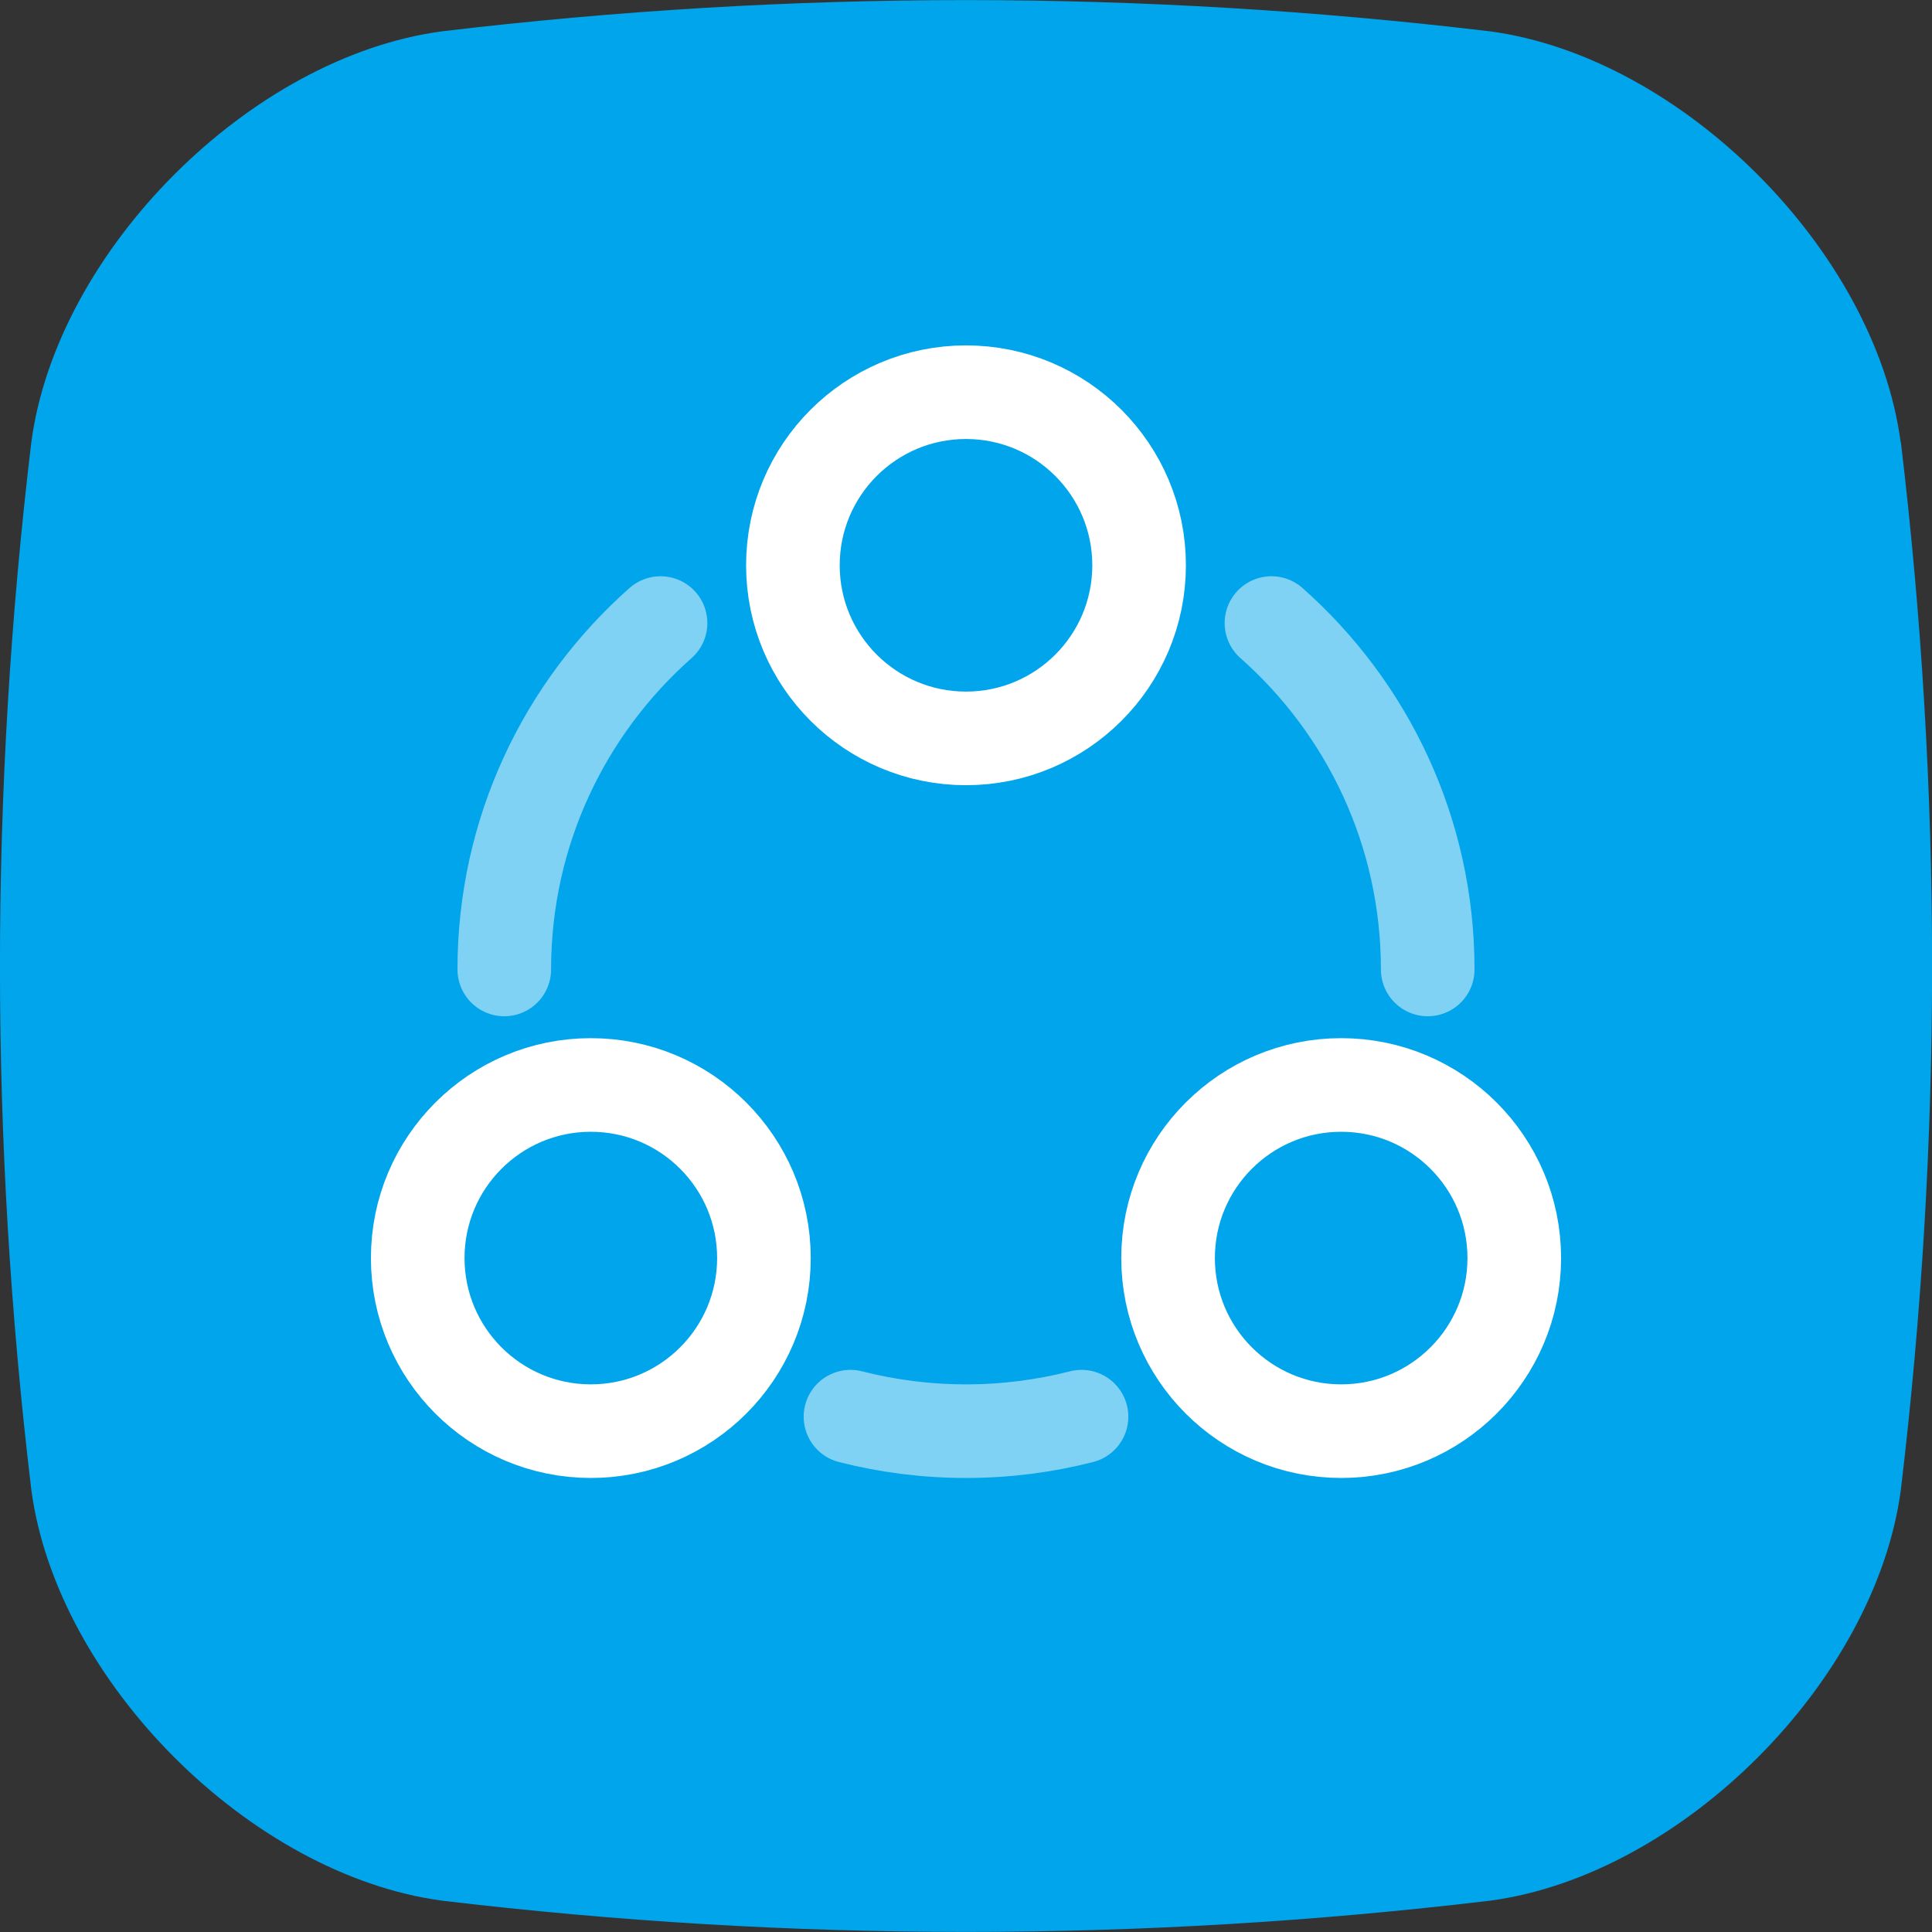
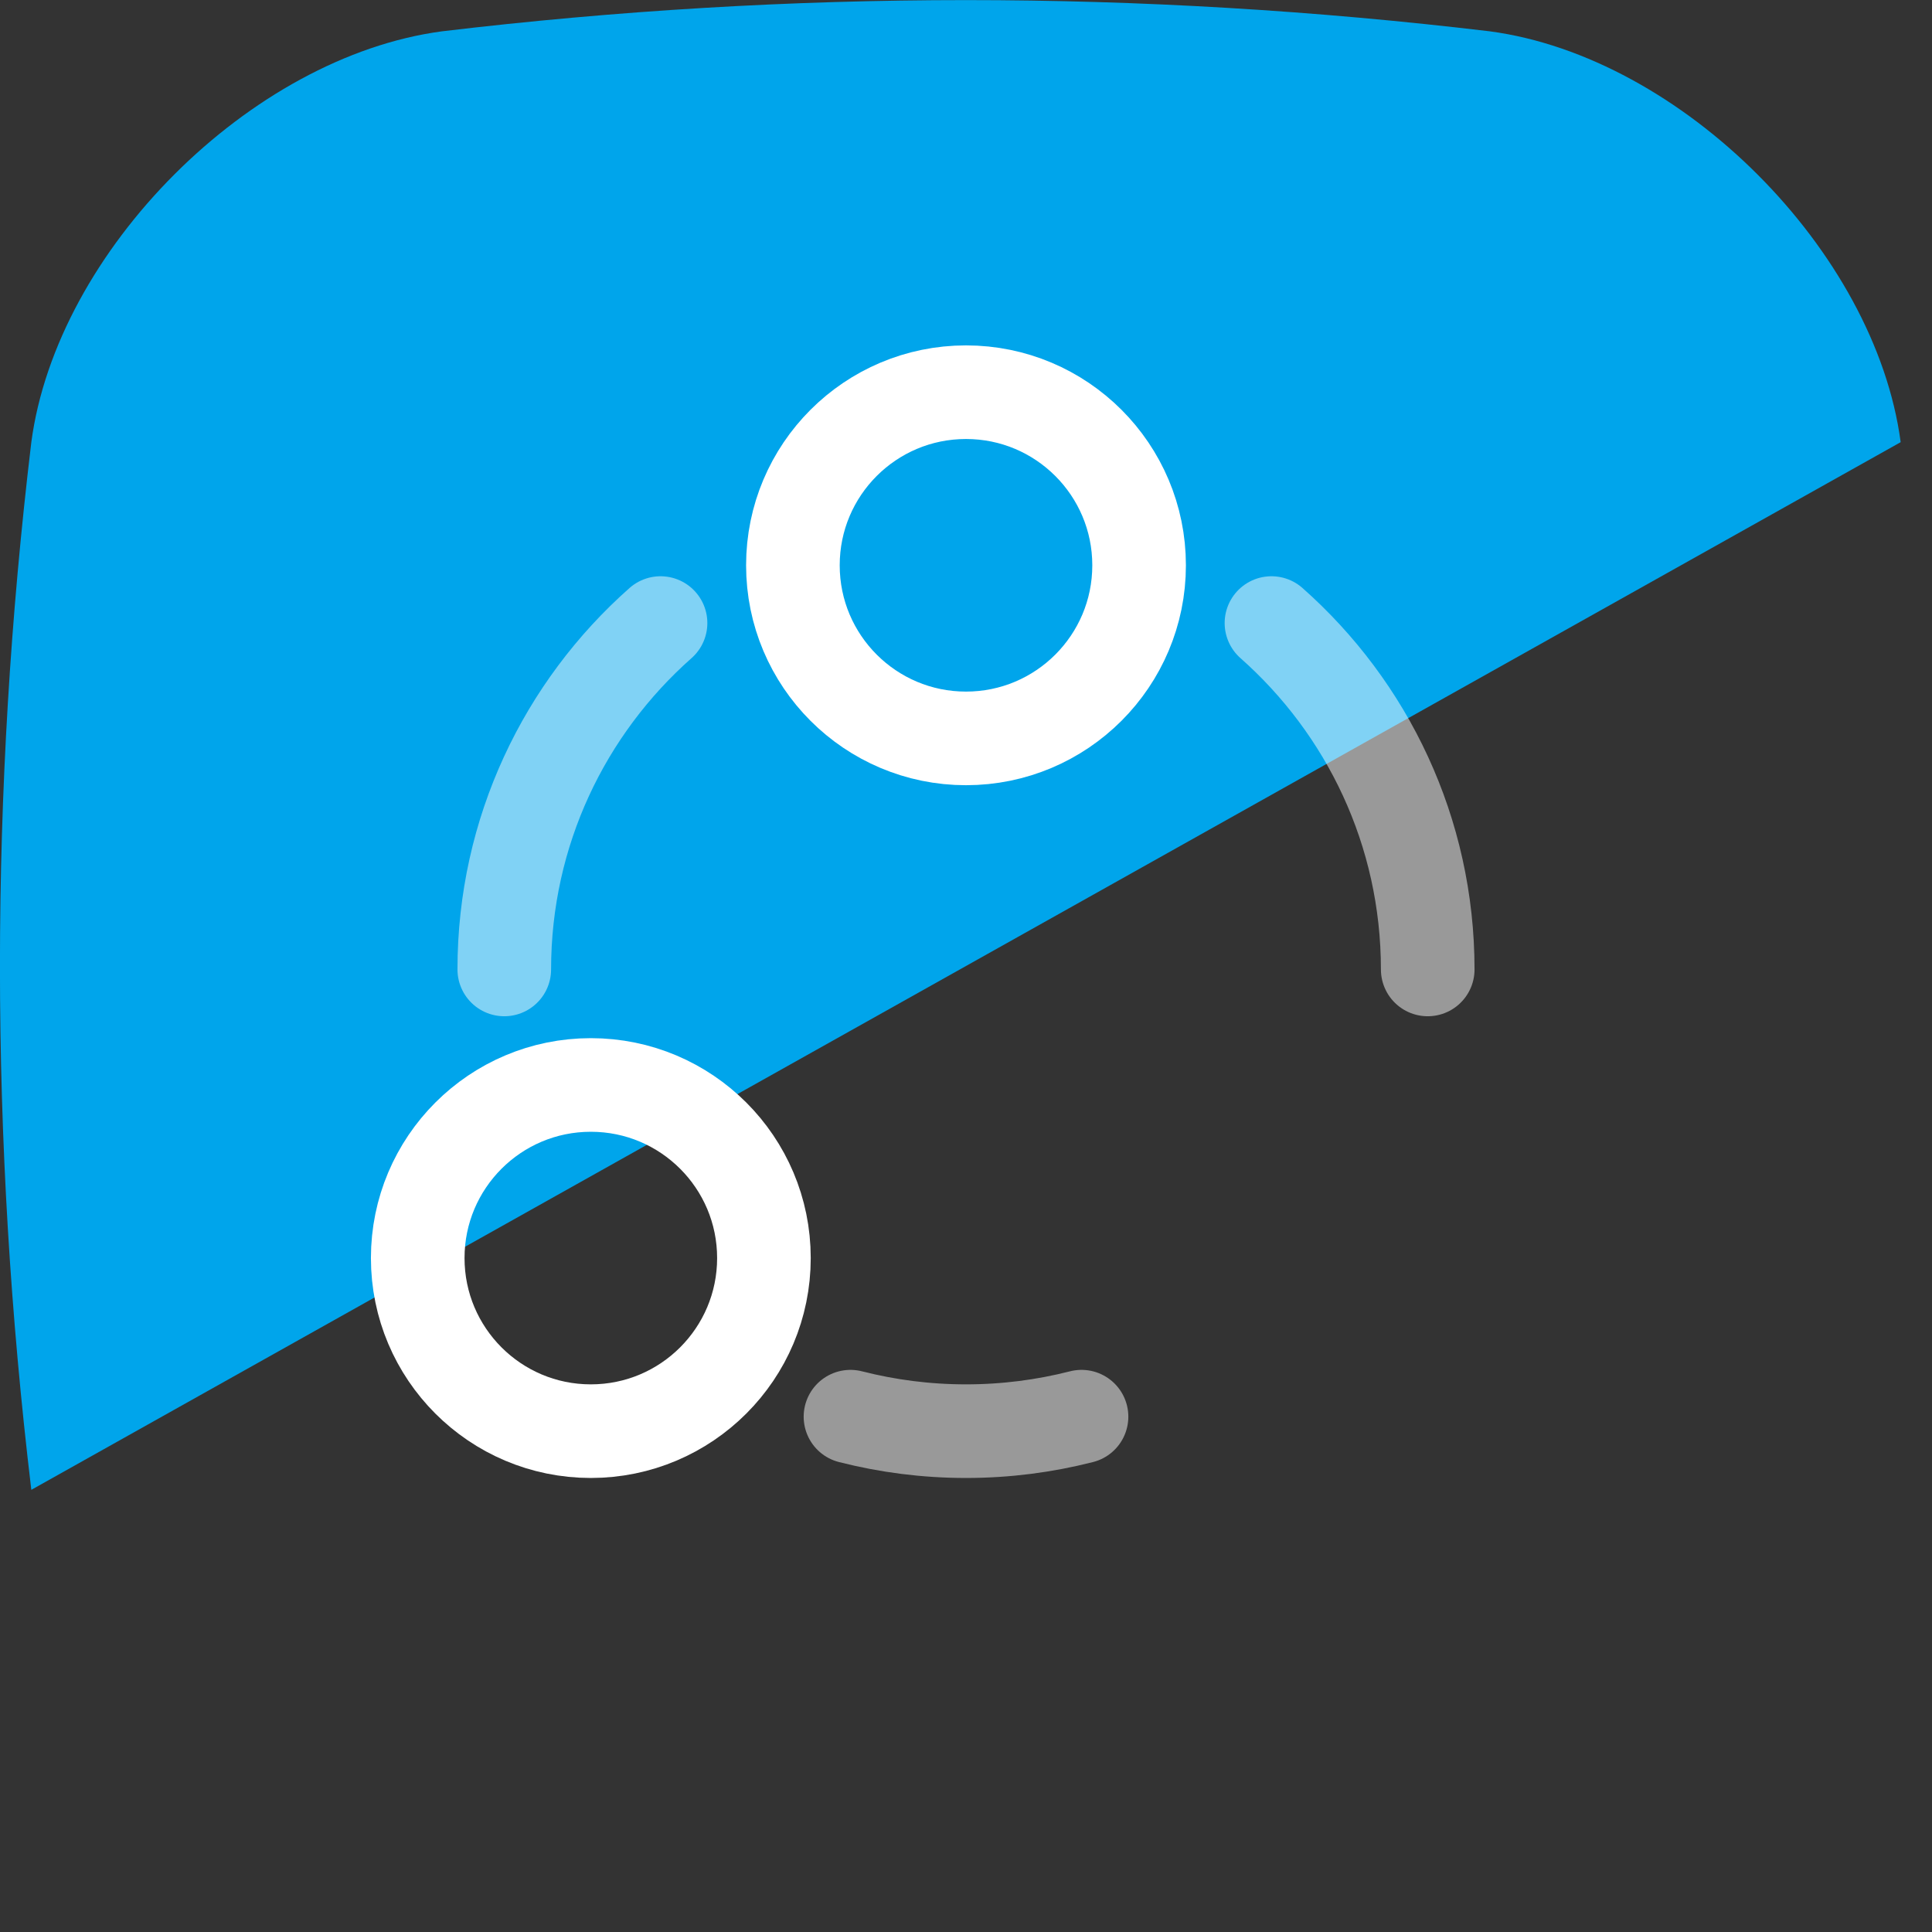
<svg xmlns="http://www.w3.org/2000/svg" id="Layer_2" data-name="Layer 2" viewBox="0 0 106.7 106.7">
  <rect x="0" y="0" width="106.7" height="106.7" fill="#333333" stroke="none" />
  <g id="Layer_1-2" data-name="Layer 1">
    <g>
-       <path d="M104.97,24.42c-1.41-10.58-12.11-21.28-22.69-22.69-19.29-2.3-38.58-2.3-57.87,0C13.83,3.14,3.14,13.83,1.73,24.42-.58,43.71-.58,62.99,1.73,82.28c1.41,10.58,12.11,21.28,22.69,22.69,19.29,2.3,38.58,2.3,57.87,0,10.58-1.41,21.28-12.11,22.69-22.69,2.3-19.29,2.3-38.58,0-57.87Z" fill="#00a5eb" />
+       <path d="M104.97,24.42c-1.41-10.58-12.11-21.28-22.69-22.69-19.29-2.3-38.58-2.3-57.87,0C13.83,3.14,3.14,13.83,1.73,24.42-.58,43.71-.58,62.99,1.73,82.28Z" fill="#00a5eb" />
      <g>
        <circle cx="53.35" cy="31.22" r="9.56" fill="none" stroke="#fff" stroke-linecap="round" stroke-linejoin="round" stroke-width="5.17" />
        <circle cx="32.63" cy="69.48" r="9.56" fill="none" stroke="#fff" stroke-linecap="round" stroke-linejoin="round" stroke-width="5.17" />
-         <circle cx="74.07" cy="69.48" r="9.56" fill="none" stroke="#fff" stroke-linecap="round" stroke-linejoin="round" stroke-width="5.17" />
        <path d="M46.97,78.24c2.04.52,4.17.8,6.38.8s4.34-.28,6.38-.8M27.85,53.54c0-7.62,3.34-14.45,8.63-19.13M78.85,53.54c0-7.62-3.34-14.45-8.63-19.13" fill="none" opacity=".5" stroke="#fff" stroke-linecap="round" stroke-linejoin="round" stroke-width="5.17" />
      </g>
    </g>
  </g>
</svg>